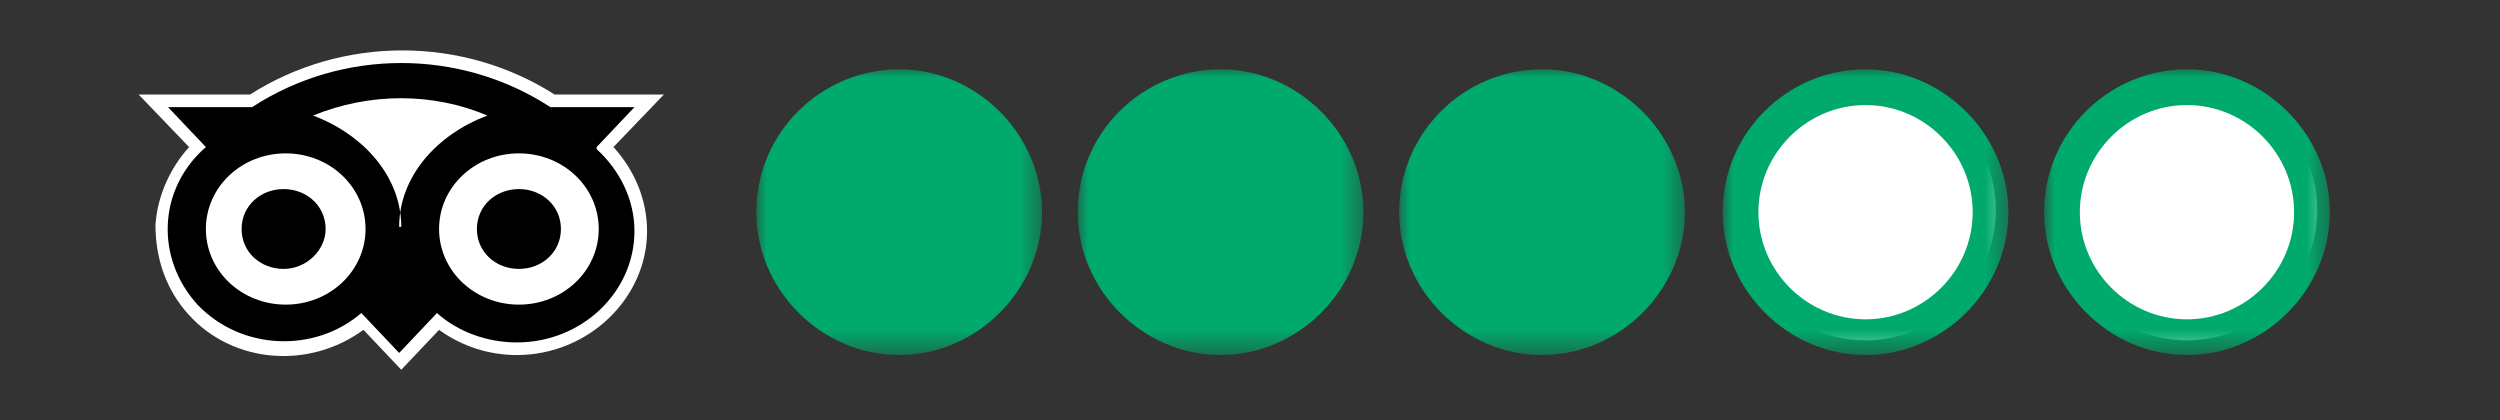
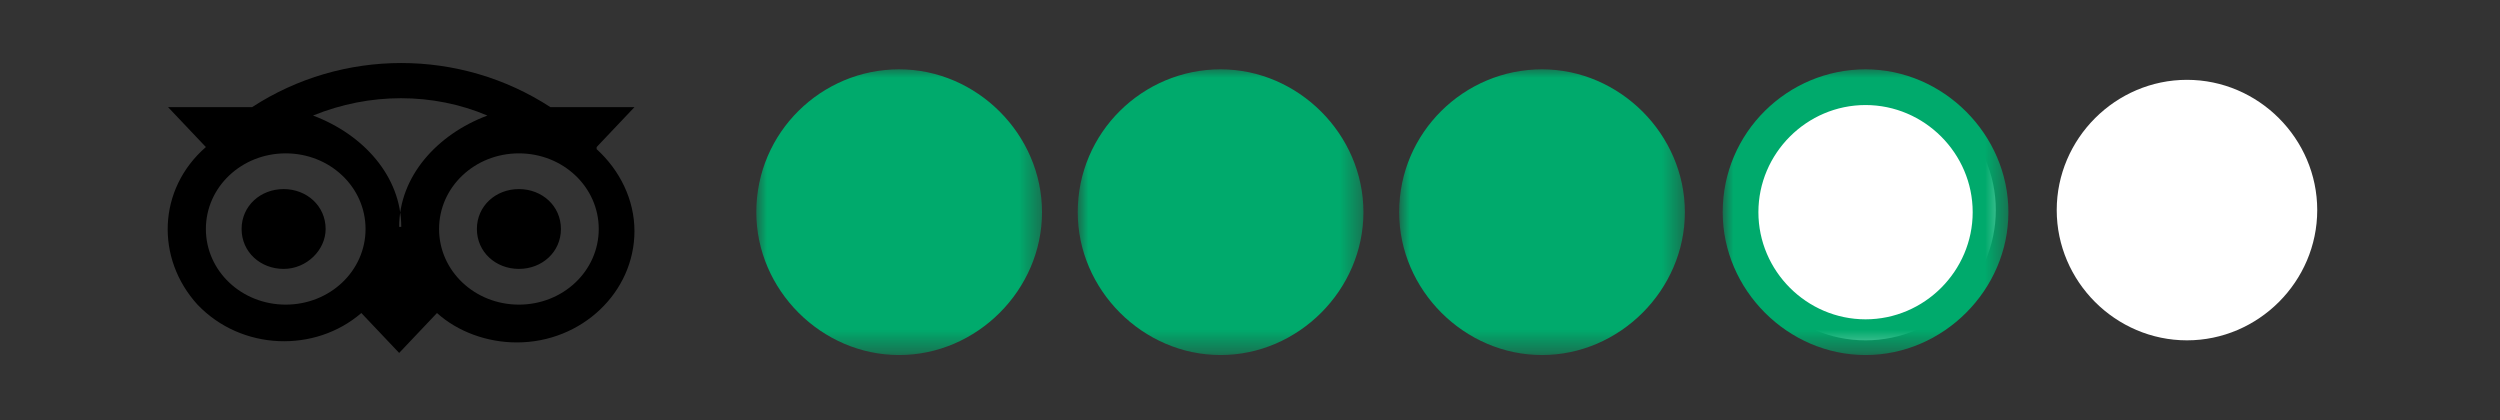
<svg xmlns="http://www.w3.org/2000/svg" id="Calque_1" data-name="Calque 1" version="1.1" viewBox="0 0 119 20">
  <rect x="0" y="0" width="119" height="20" fill="#333333" stroke="none" />
  <defs>
    <style>
      .cls-1 {
        mask: url(#mask);
      }

      .cls-2 {
        mask: url(#mask-2-2);
      }

      .cls-3 {
        mask: url(#mask-4-2);
      }

      .cls-4 {
        fill: #00aa6c;
      }

      .cls-4, .cls-5, .cls-6, .cls-7 {
        stroke-width: 0px;
      }

      .cls-4, .cls-5, .cls-7 {
        fill-rule: evenodd;
      }

      .cls-5, .cls-6 {
        fill: #fff;
      }

      .cls-7 {
        fill: #000;
      }

      .cls-8 {
        mask: url(#mask-3);
      }

      .cls-9 {
        mask: url(#mask-1);
      }
    </style>
    <mask id="mask" x="66.6" y="3.2" width="13.6" height="13.6" maskUnits="userSpaceOnUse">
      <g id="mask-2">
        <polygon id="path-1" class="cls-5" points="66.6 3.2 80.3 3.2 80.3 16.9 66.6 16.9 66.6 3.2" />
      </g>
    </mask>
    <mask id="mask-1" x="51.3" y="3.2" width="13.6" height="13.6" maskUnits="userSpaceOnUse">
      <g id="mask-4">
        <polygon id="path-3" class="cls-5" points="51.3 3.2 64.9 3.2 64.9 16.9 51.3 16.9 51.3 3.2" />
      </g>
    </mask>
    <mask id="mask-2-2" data-name="mask-2" x="36" y="3.2" width="13.6" height="13.6" maskUnits="userSpaceOnUse">
      <g id="mask-6">
        <polygon id="path-5" class="cls-5" points="36 3.2 49.6 3.2 49.6 16.9 36 16.9 36 3.2" />
      </g>
    </mask>
    <mask id="mask-3" x="97.3" y="3.2" width="13.6" height="13.6" maskUnits="userSpaceOnUse">
      <g id="mask-8">
        <polygon id="path-7" class="cls-5" points="97.3 3.2 110.9 3.2 110.9 16.9 97.3 16.9 97.3 3.2" />
      </g>
    </mask>
    <mask id="mask-4-2" data-name="mask-4" x="82" y="3.2" width="13.6" height="13.6" maskUnits="userSpaceOnUse">
      <g id="mask-10">
        <polygon id="path-9" class="cls-5" points="82 3.2 95.6 3.2 95.6 16.9 82 16.9 82 3.2" />
      </g>
    </mask>
  </defs>
  <g id="Light-Background_3" data-name="Light-Background 3">
    <g id="Group-3">
      <g id="Group-2">
        <g id="Group-20">
          <path id="Fill-1" class="cls-5" d="M97.9,10c0-3.4,2.8-6.2,6.2-6.2s6.2,2.8,6.2,6.2-2.8,6.2-6.2,6.2-6.2-2.8-6.2-6.2" />
          <path id="Fill-3" class="cls-5" d="M82.6,10c0-3.4,2.8-6.2,6.2-6.2s6.2,2.8,6.2,6.2-2.8,6.2-6.2,6.2-6.2-2.8-6.2-6.2" />
          <g id="Group-7">
            <g class="cls-1">
              <path id="Fill-5" class="cls-4" d="M66.6,10.1c0-3.8,3.1-6.8,6.8-6.8s6.8,3.1,6.8,6.8-3.1,6.8-6.8,6.8-6.8-3.1-6.8-6.8" />
            </g>
          </g>
          <g id="Group-10">
            <g class="cls-9">
              <path id="Fill-8" class="cls-4" d="M51.3,10.1c0-3.8,3.1-6.8,6.8-6.8s6.8,3.1,6.8,6.8-3.1,6.8-6.8,6.8-6.8-3.1-6.8-6.8" />
            </g>
          </g>
          <g id="Group-13">
            <g class="cls-2">
              <path id="Fill-11" class="cls-4" d="M36,10.1c0-3.8,3.1-6.8,6.8-6.8s6.8,3.1,6.8,6.8-3.1,6.8-6.8,6.8-6.8-3.1-6.8-6.8" />
            </g>
          </g>
          <g id="Group-16">
            <g class="cls-8">
-               <path id="Fill-14" class="cls-4" d="M109.2,10.1c0-2.8-2.3-5.1-5.1-5.1s-5.1,2.3-5.1,5.1,2.3,5.1,5.1,5.1,5.1-2.3,5.1-5.1M97.3,10.1c0-3.8,3.1-6.8,6.8-6.8s6.8,3.1,6.8,6.8-3.1,6.8-6.8,6.8-6.8-3.1-6.8-6.8" />
-             </g>
+               </g>
          </g>
          <g id="Group-19">
            <g class="cls-3">
              <path id="Fill-17" class="cls-4" d="M93.9,10.1c0-2.8-2.3-5.1-5.1-5.1s-5.1,2.3-5.1,5.1,2.3,5.1,5.1,5.1,5.1-2.3,5.1-5.1M82,10.1c0-3.8,3.1-6.8,6.8-6.8s6.8,3.1,6.8,6.8-3.1,6.8-6.8,6.8-6.8-3.1-6.8-6.8" />
            </g>
          </g>
        </g>
      </g>
      <g id="Group">
-         <path class="cls-6" d="M31.7,4.5h-5.3c-4.4-2.8-10.1-2.8-14.5,0h-5.3l2.4,2.5c-.9,1-1.5,2.3-1.6,3.7,0,1.6.5,3.1,1.6,4.3,2.1,2.3,5.7,2.6,8.3.7l1.8,1.9,1.8-1.9c1.1.8,2.4,1.2,3.7,1.2,3.4,0,6.2-2.7,6.2-5.9,0-1.5-.6-2.9-1.6-4l2.4-2.5Z" />
        <path id="Fill-3-2" data-name="Fill-3" class="cls-7" d="M15.5,10.9c0,1-.9,1.9-2,1.9s-2-.8-2-1.9.9-1.9,2-1.9c1.1,0,2,.8,2,1.9h0s0,0,0,0ZM24.7,9c-1.1,0-2,.8-2,1.9s.9,1.9,2,1.9,2-.8,2-1.9-.9-1.9-2-1.9h0ZM24.7,14.5c-2.1,0-3.8-1.6-3.8-3.6s1.7-3.6,3.8-3.6,3.8,1.6,3.8,3.6-1.7,3.6-3.8,3.6h0ZM19.1,10.8c0-2.4-1.8-4.4-4.2-5.3,2.7-1.1,5.7-1.1,8.3,0-2.4.9-4.2,2.9-4.2,5.3h0ZM13.6,14.5c-2.1,0-3.8-1.6-3.8-3.6s1.7-3.6,3.8-3.6,3.8,1.6,3.8,3.6-1.7,3.6-3.8,3.6h0ZM28.4,7l1.8-1.9h-4c-4.3-2.8-9.9-2.8-14.2,0h-4l1.8,1.9c-2.3,2-2.4,5.3-.4,7.5,2.1,2.2,5.6,2.3,7.8.4,0,0,0,0,0,0l1.8,1.9,1.8-1.9c1,.9,2.4,1.4,3.8,1.4,3.1,0,5.6-2.4,5.6-5.3,0-1.5-.7-2.9-1.8-3.9h0Z" />
      </g>
    </g>
  </g>
</svg>